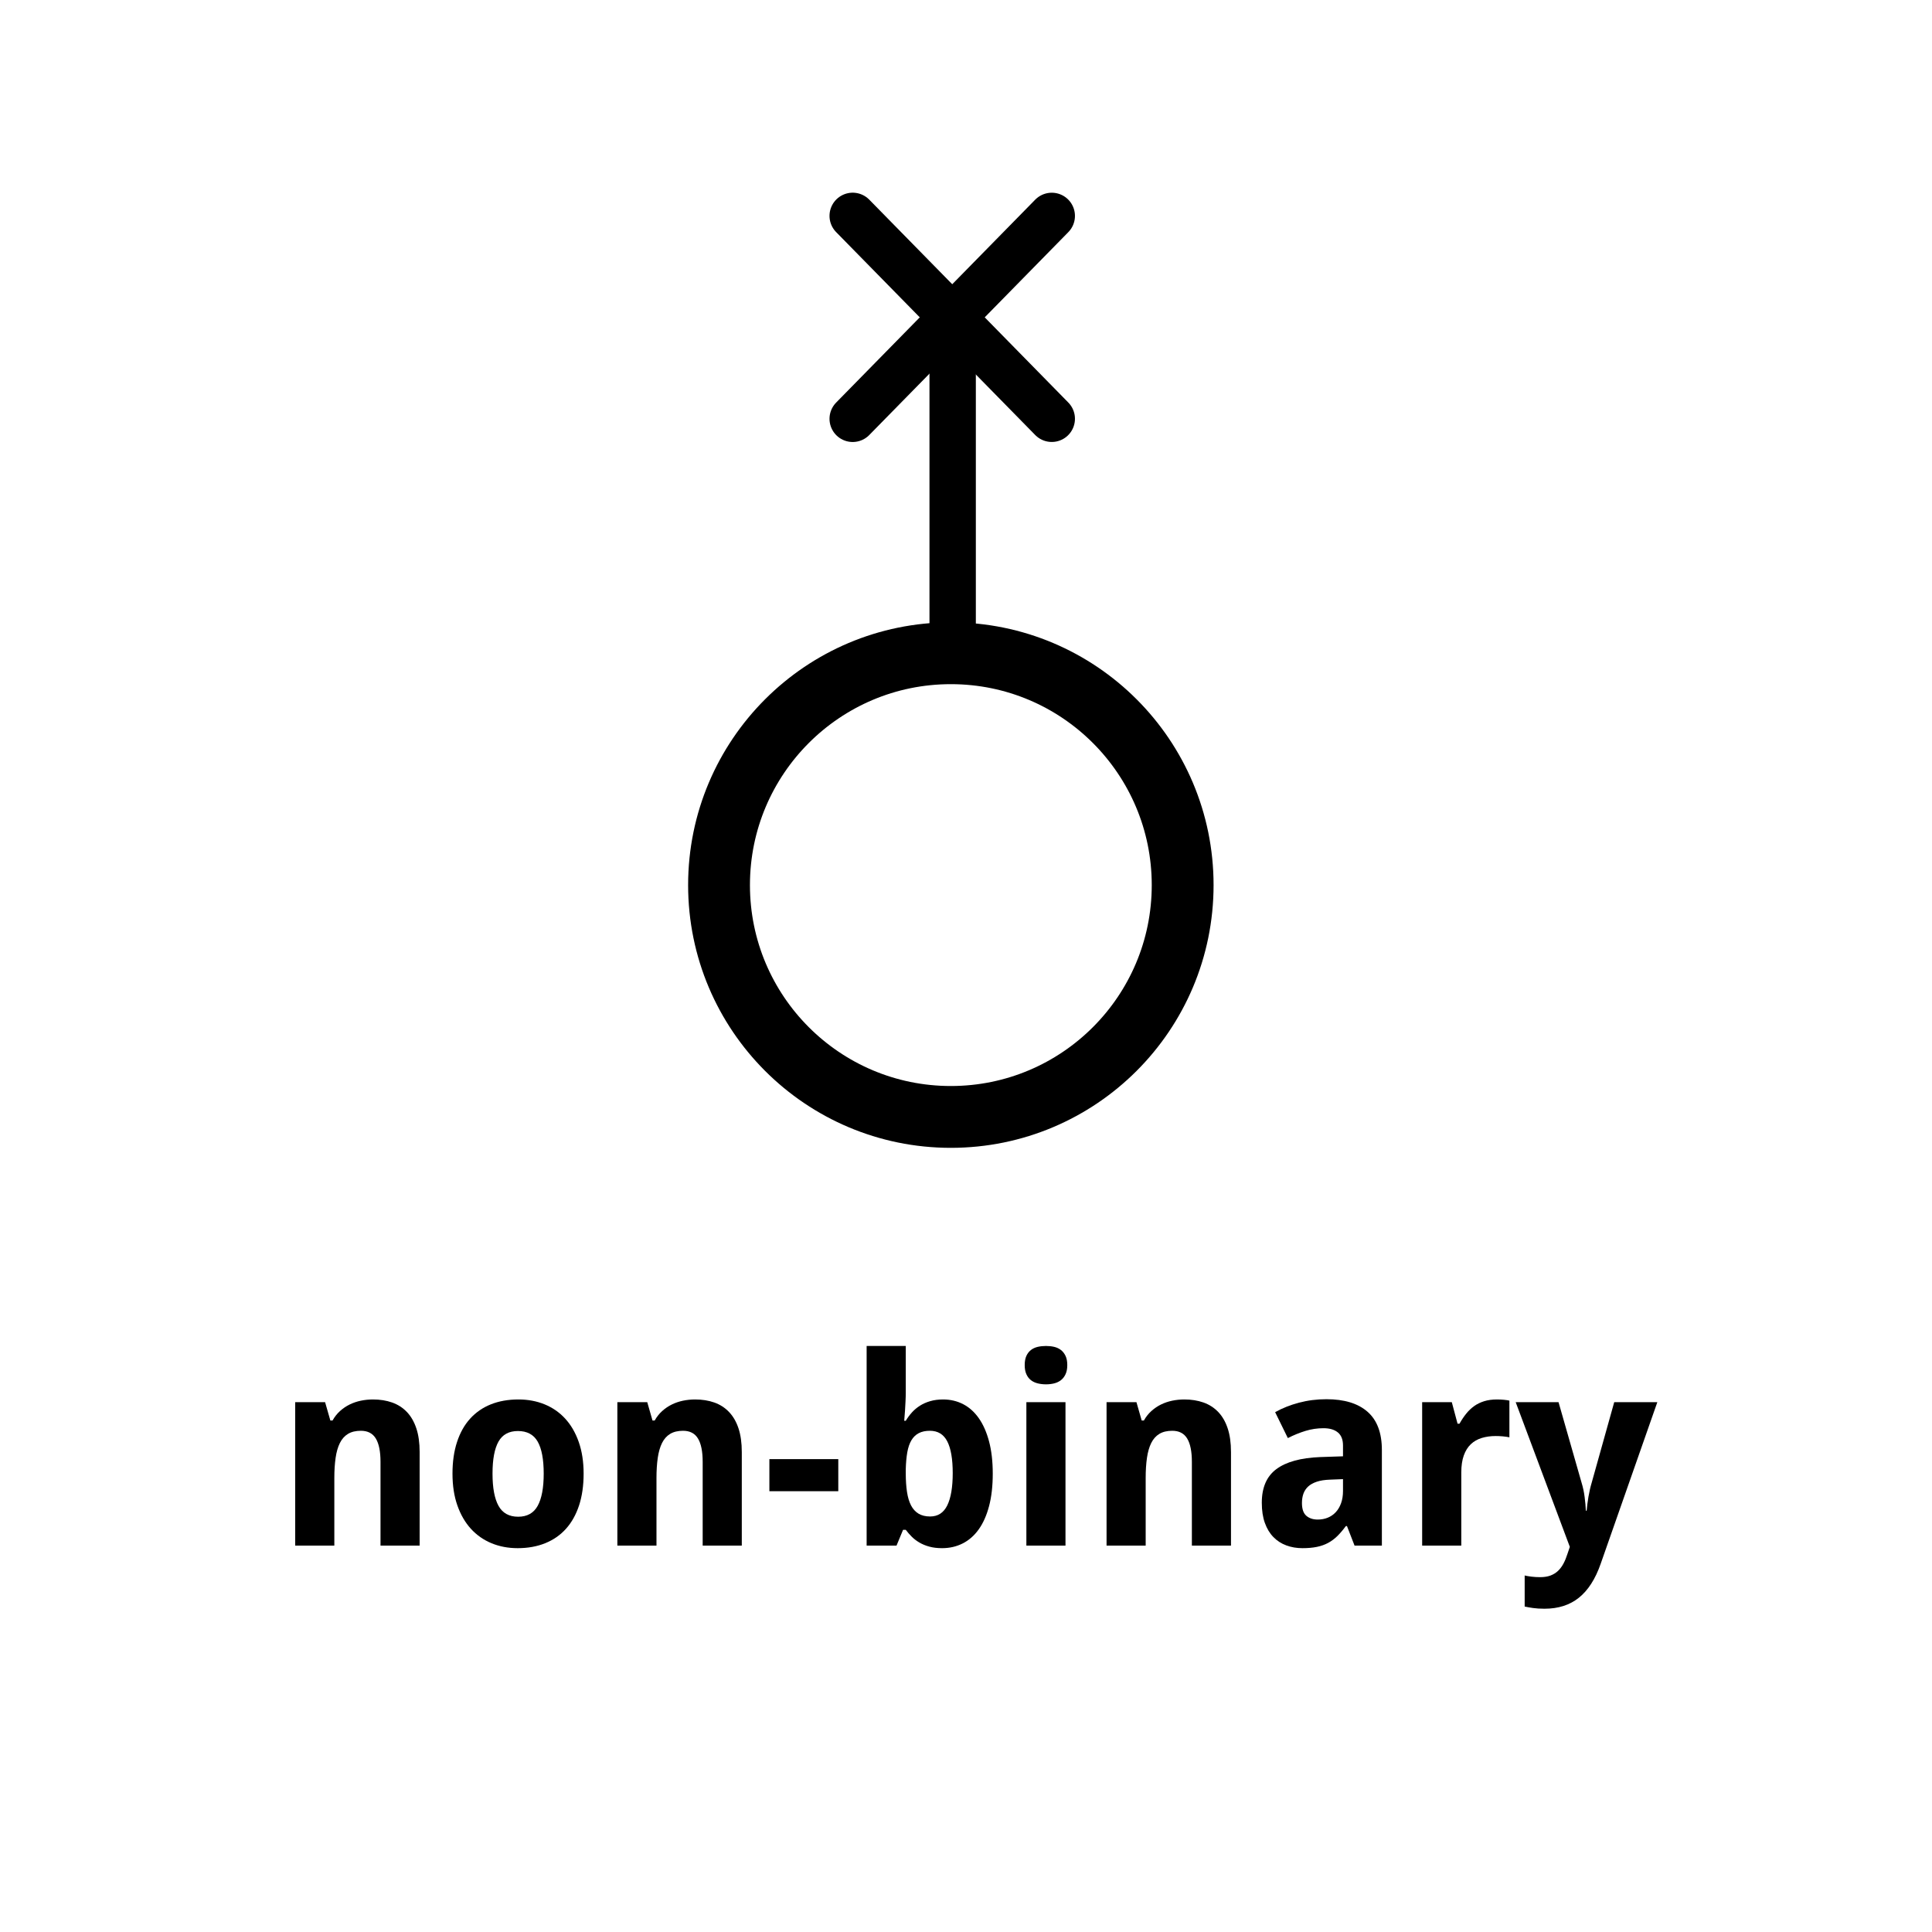
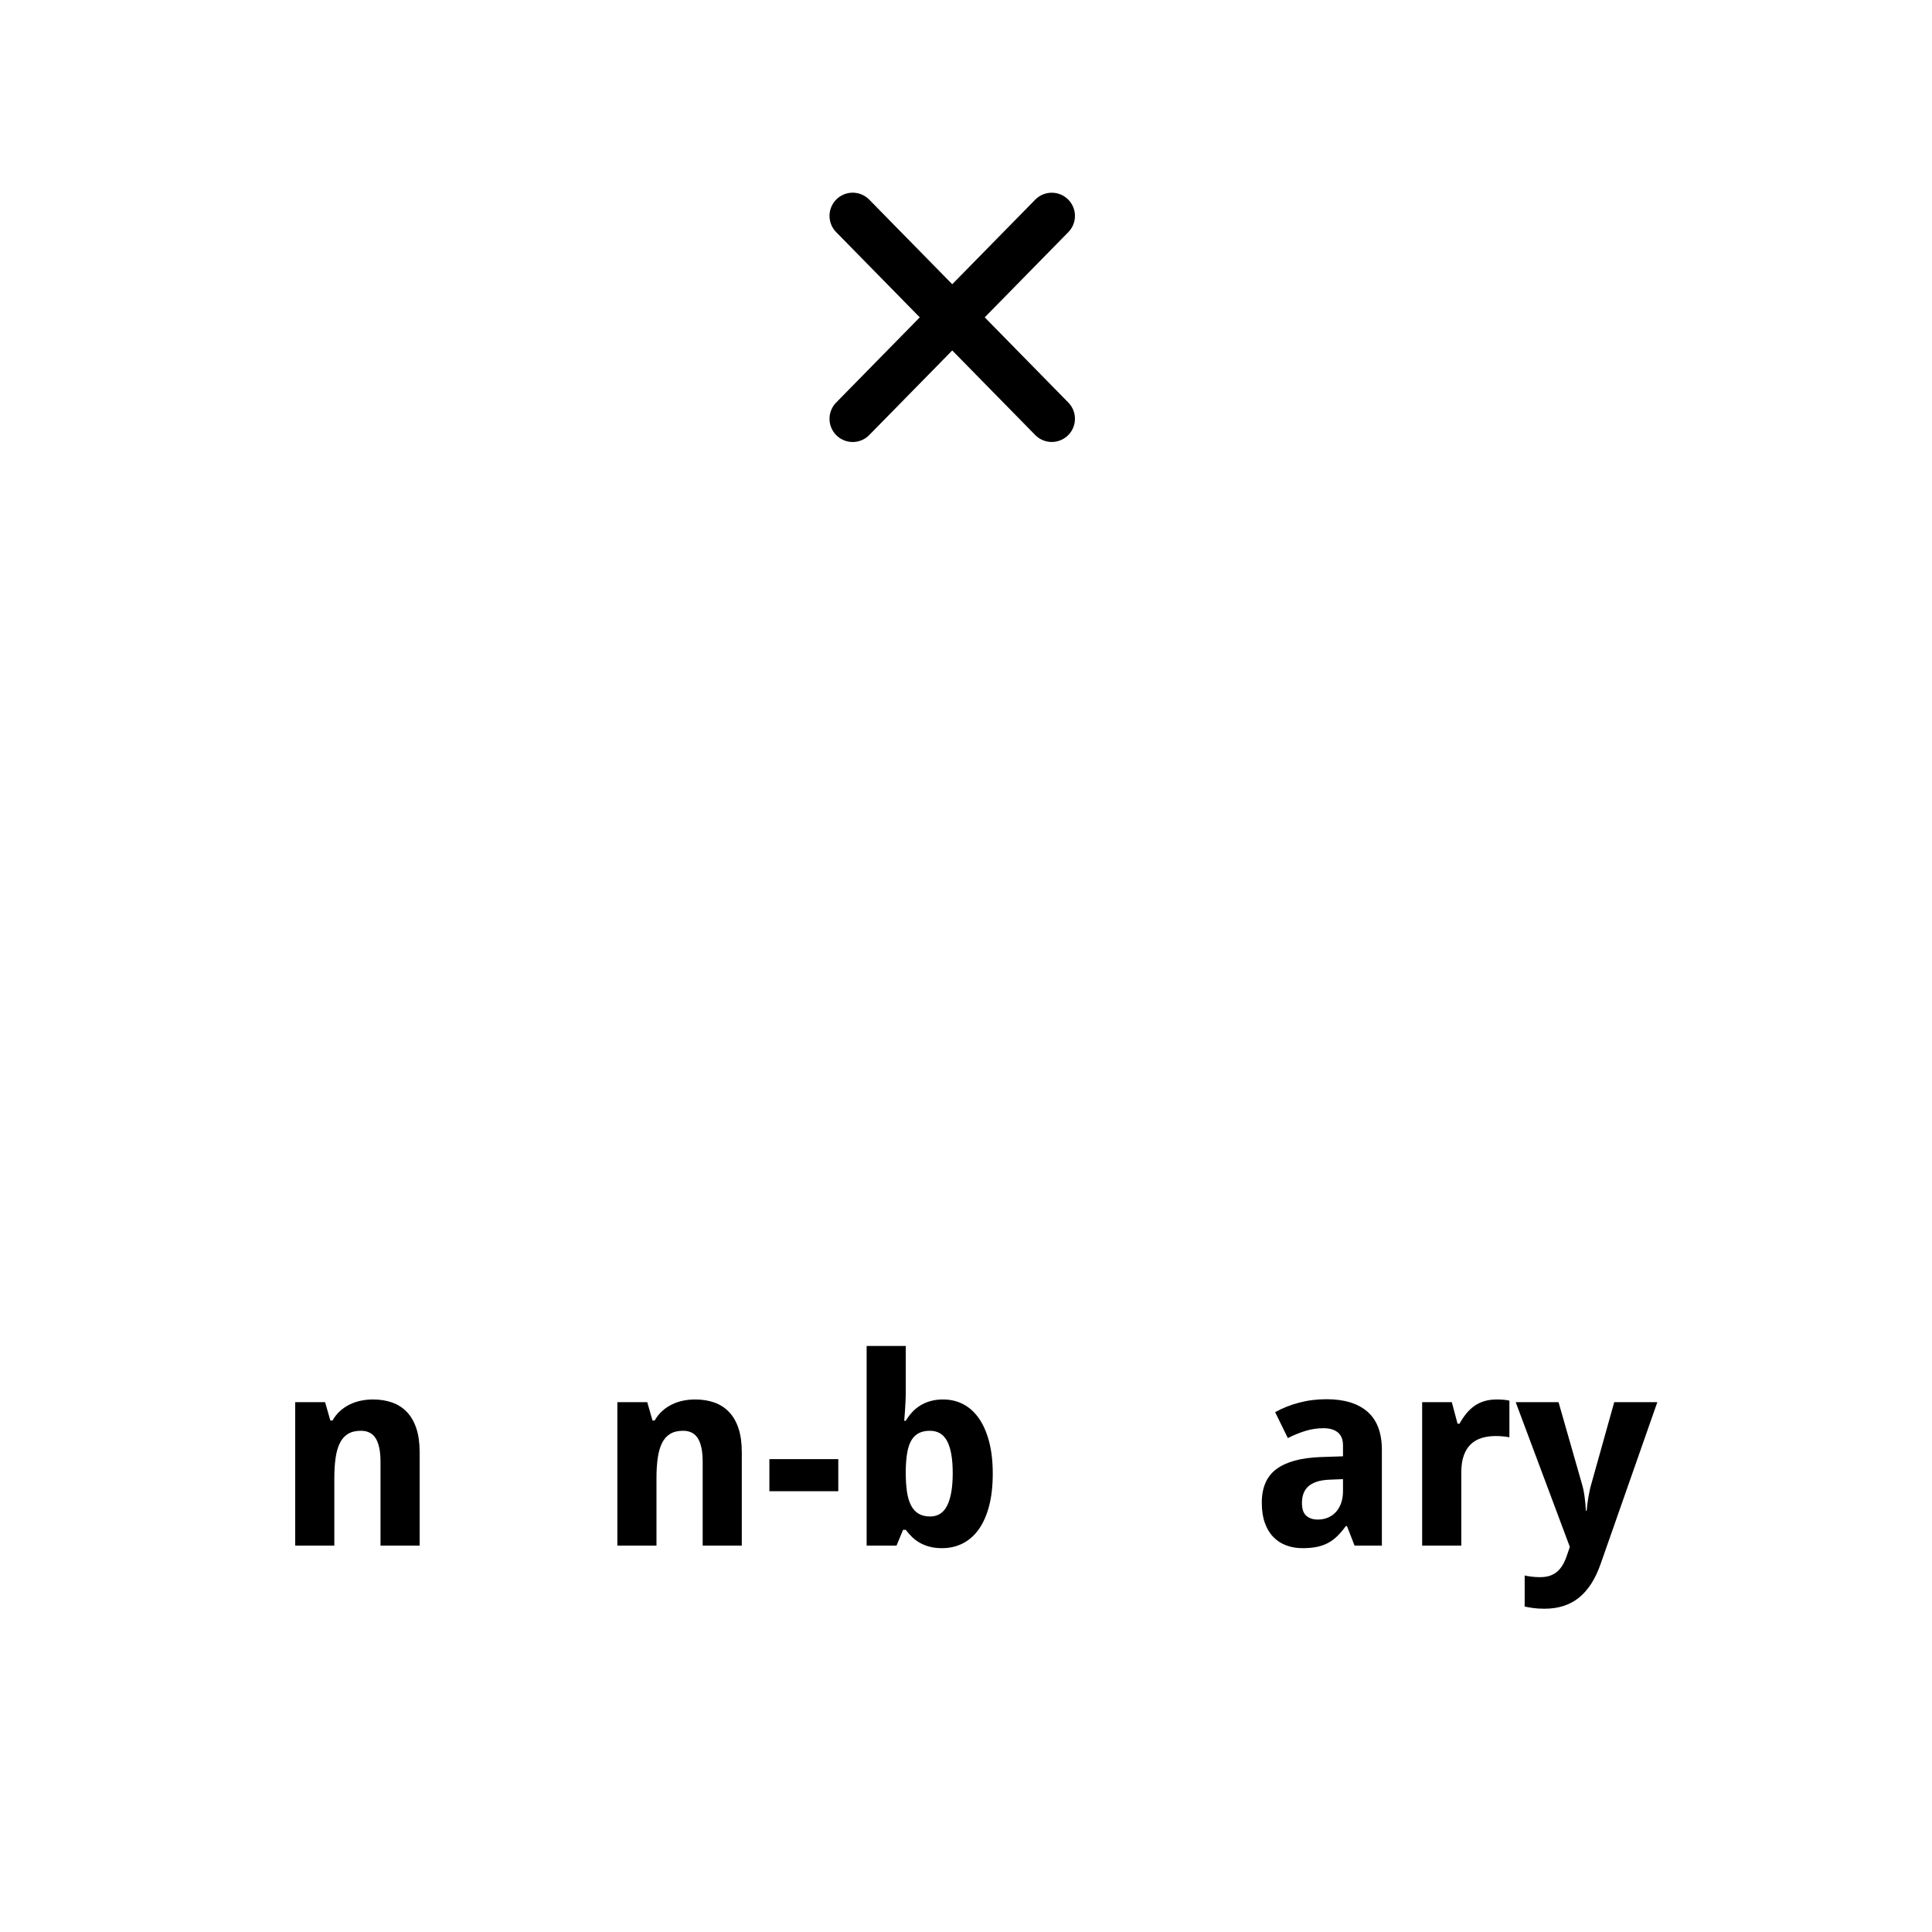
<svg xmlns="http://www.w3.org/2000/svg" height="100%" stroke-miterlimit="10" style="fill-rule:nonzero;clip-rule:evenodd;stroke-linecap:round;stroke-linejoin:round;" version="1.1" viewBox="0 0 125 125" width="100%" xml:space="preserve">
  <defs />
  <g id="text">
    <g fill="#000000" opacity="1" stroke="none">
      <path d="M27.151 100L24.619 100L24.619 94.58C24.619 93.91 24.518 93.408 24.316 93.073C24.114 92.738 23.792 92.571 23.349 92.571C23.017 92.571 22.741 92.637 22.519 92.77C22.298 92.903 22.122 93.099 21.992 93.359C21.862 93.62 21.769 93.94 21.714 94.322C21.659 94.704 21.631 95.141 21.631 95.634L21.631 100L19.099 100L19.099 90.72L21.033 90.72L21.374 91.907L21.515 91.907C21.648 91.669 21.81 91.464 22 91.293C22.191 91.121 22.4 90.98 22.627 90.869C22.854 90.758 23.095 90.677 23.349 90.624C23.604 90.572 23.864 90.545 24.13 90.545C24.583 90.545 24.996 90.61 25.366 90.74C25.737 90.871 26.055 91.074 26.321 91.351C26.587 91.627 26.791 91.98 26.935 92.409C27.079 92.838 27.151 93.351 27.151 93.949L27.151 100Z" />
-       <path d="M31.866 95.343C31.866 96.267 31.996 96.963 32.256 97.431C32.516 97.898 32.94 98.132 33.526 98.132C34.107 98.132 34.528 97.897 34.788 97.427C35.048 96.956 35.178 96.262 35.178 95.343C35.178 94.419 35.048 93.729 34.788 93.272C34.528 92.816 34.102 92.587 33.51 92.587C32.928 92.587 32.509 92.816 32.252 93.272C31.995 93.729 31.866 94.419 31.866 95.343ZM37.76 95.343C37.76 96.118 37.661 96.804 37.465 97.402C37.268 97.999 36.986 98.503 36.618 98.913C36.25 99.322 35.802 99.633 35.273 99.846C34.745 100.059 34.151 100.166 33.493 100.166C32.879 100.166 32.314 100.059 31.8 99.846C31.285 99.633 30.841 99.322 30.467 98.913C30.094 98.503 29.802 97.999 29.592 97.402C29.381 96.804 29.276 96.118 29.276 95.343C29.276 94.574 29.374 93.891 29.571 93.293C29.767 92.695 30.049 92.193 30.418 91.786C30.785 91.38 31.232 91.071 31.758 90.861C32.284 90.651 32.879 90.545 33.543 90.545C34.157 90.545 34.721 90.651 35.236 90.861C35.751 91.071 36.195 91.38 36.568 91.786C36.942 92.193 37.234 92.695 37.444 93.293C37.654 93.891 37.76 94.574 37.76 95.343Z" />
      <path d="M47.994 100L45.463 100L45.463 94.58C45.463 93.91 45.362 93.408 45.16 93.073C44.958 92.738 44.635 92.571 44.193 92.571C43.861 92.571 43.584 92.637 43.362 92.77C43.141 92.903 42.965 93.099 42.835 93.359C42.705 93.62 42.613 93.94 42.557 94.322C42.502 94.704 42.474 95.141 42.474 95.634L42.474 100L39.943 100L39.943 90.72L41.877 90.72L42.217 91.907L42.358 91.907C42.491 91.669 42.653 91.464 42.844 91.293C43.035 91.121 43.244 90.98 43.471 90.869C43.697 90.758 43.938 90.677 44.193 90.624C44.447 90.572 44.707 90.545 44.973 90.545C45.427 90.545 45.839 90.61 46.21 90.74C46.581 90.871 46.899 91.074 47.164 91.351C47.43 91.627 47.635 91.98 47.779 92.409C47.922 92.838 47.994 93.351 47.994 93.949L47.994 100Z" />
      <path d="M49.779 96.481L49.779 94.405L54.237 94.405L54.237 96.481L49.779 96.481Z" />
      <path d="M61.018 90.545C61.494 90.545 61.929 90.648 62.322 90.853C62.714 91.057 63.052 91.362 63.334 91.766C63.617 92.17 63.836 92.67 63.994 93.268C64.152 93.866 64.231 94.558 64.231 95.343C64.231 96.14 64.152 96.839 63.994 97.439C63.836 98.04 63.614 98.542 63.326 98.946C63.038 99.35 62.692 99.654 62.288 99.859C61.884 100.064 61.439 100.166 60.952 100.166C60.642 100.166 60.367 100.133 60.126 100.066C59.885 100 59.671 99.912 59.483 99.801C59.294 99.69 59.13 99.564 58.989 99.423C58.848 99.282 58.719 99.134 58.603 98.979L58.428 98.979L58.005 100L56.071 100L56.071 87.084L58.603 87.084L58.603 90.089C58.603 90.272 58.597 90.469 58.586 90.682C58.575 90.895 58.564 91.093 58.553 91.276C58.536 91.492 58.52 91.707 58.503 91.923L58.603 91.923C58.719 91.73 58.852 91.55 59.001 91.384C59.151 91.218 59.324 91.073 59.52 90.948C59.717 90.823 59.939 90.725 60.188 90.653C60.437 90.581 60.714 90.545 61.018 90.545ZM60.163 92.571C59.881 92.571 59.642 92.622 59.445 92.724C59.249 92.827 59.09 92.98 58.968 93.185C58.846 93.39 58.758 93.648 58.702 93.961C58.647 94.274 58.614 94.638 58.603 95.053L58.603 95.327C58.603 95.775 58.629 96.173 58.682 96.522C58.734 96.871 58.821 97.162 58.943 97.398C59.065 97.633 59.227 97.811 59.429 97.933C59.631 98.055 59.881 98.116 60.18 98.116C60.684 98.116 61.053 97.876 61.288 97.398C61.523 96.919 61.641 96.223 61.641 95.31C61.641 94.397 61.523 93.712 61.288 93.256C61.053 92.799 60.678 92.571 60.163 92.571Z" />
-       <path d="M66.298 88.321C66.298 88.083 66.334 87.885 66.406 87.727C66.478 87.57 66.576 87.442 66.7 87.346C66.825 87.249 66.971 87.181 67.14 87.142C67.309 87.103 67.487 87.084 67.675 87.084C67.864 87.084 68.041 87.103 68.207 87.142C68.373 87.181 68.518 87.249 68.643 87.346C68.767 87.442 68.867 87.57 68.941 87.727C69.016 87.885 69.053 88.083 69.053 88.321C69.053 88.553 69.016 88.75 68.941 88.91C68.867 89.071 68.767 89.199 68.643 89.296C68.518 89.393 68.373 89.462 68.207 89.504C68.041 89.545 67.864 89.566 67.675 89.566C67.487 89.566 67.309 89.545 67.14 89.504C66.971 89.462 66.825 89.393 66.7 89.296C66.576 89.199 66.478 89.071 66.406 88.91C66.334 88.75 66.298 88.553 66.298 88.321ZM68.937 100L66.406 100L66.406 90.72L68.937 90.72L68.937 100Z" />
-       <path d="M79.645 100L77.114 100L77.114 94.58C77.114 93.91 77.013 93.408 76.811 93.073C76.609 92.738 76.286 92.571 75.844 92.571C75.511 92.571 75.235 92.637 75.013 92.77C74.792 92.903 74.616 93.099 74.486 93.359C74.356 93.62 74.264 93.94 74.208 94.322C74.153 94.704 74.125 95.141 74.125 95.634L74.125 100L71.594 100L71.594 90.72L73.528 90.72L73.868 91.907L74.009 91.907C74.142 91.669 74.304 91.464 74.495 91.293C74.686 91.121 74.894 90.98 75.121 90.869C75.348 90.758 75.589 90.677 75.844 90.624C76.098 90.572 76.358 90.545 76.624 90.545C77.078 90.545 77.49 90.61 77.861 90.74C78.231 90.871 78.55 91.074 78.815 91.351C79.081 91.627 79.286 91.98 79.429 92.409C79.573 92.838 79.645 93.351 79.645 93.949L79.645 100Z" />
      <path d="M87.639 100L87.149 98.738L87.075 98.738C86.892 98.987 86.709 99.202 86.527 99.382C86.344 99.561 86.145 99.71 85.929 99.826C85.713 99.942 85.471 100.028 85.203 100.083C84.934 100.138 84.623 100.166 84.269 100.166C83.892 100.166 83.544 100.107 83.223 99.987C82.902 99.869 82.624 99.689 82.389 99.448C82.153 99.207 81.969 98.903 81.837 98.535C81.704 98.167 81.638 97.731 81.638 97.228C81.638 96.243 81.953 95.516 82.584 95.049C83.215 94.581 84.158 94.322 85.414 94.272L86.892 94.223L86.892 93.525C86.892 93.144 86.781 92.861 86.56 92.679C86.338 92.496 86.029 92.405 85.63 92.405C85.232 92.405 84.843 92.463 84.464 92.579C84.085 92.695 83.704 92.85 83.323 93.044L82.501 91.367C82.966 91.107 83.48 90.902 84.045 90.753C84.609 90.603 85.201 90.529 85.821 90.529C86.978 90.529 87.864 90.8 88.481 91.342C89.099 91.885 89.407 92.709 89.407 93.816L89.407 100L87.639 100ZM86.892 95.7L86.053 95.733C85.716 95.745 85.431 95.789 85.198 95.866C84.966 95.944 84.779 96.047 84.638 96.177C84.497 96.308 84.395 96.463 84.331 96.642C84.267 96.822 84.236 97.023 84.236 97.244C84.236 97.632 84.33 97.907 84.518 98.07C84.706 98.233 84.952 98.315 85.257 98.315C85.489 98.315 85.705 98.275 85.904 98.195C86.103 98.114 86.276 97.995 86.423 97.838C86.57 97.68 86.684 97.486 86.767 97.257C86.85 97.027 86.892 96.763 86.892 96.464L86.892 95.7Z" />
      <path d="M96.853 90.545C96.919 90.545 96.993 90.547 97.073 90.55C97.153 90.552 97.231 90.558 97.305 90.566C97.38 90.575 97.449 90.583 97.513 90.591C97.576 90.599 97.625 90.609 97.658 90.62L97.658 92.994C97.614 92.983 97.553 92.972 97.475 92.961C97.398 92.95 97.316 92.94 97.231 92.932C97.145 92.924 97.06 92.918 96.977 92.915C96.894 92.912 96.825 92.911 96.77 92.911C96.443 92.911 96.143 92.953 95.869 93.036C95.595 93.119 95.36 93.253 95.164 93.438C94.967 93.624 94.815 93.867 94.707 94.169C94.599 94.47 94.545 94.84 94.545 95.277L94.545 100L92.013 100L92.013 90.72L93.931 90.72L94.304 92.114L94.429 92.114C94.562 91.876 94.706 91.66 94.861 91.467C95.016 91.273 95.189 91.109 95.379 90.973C95.57 90.837 95.786 90.732 96.027 90.657C96.268 90.583 96.543 90.545 96.853 90.545Z" />
      <path d="M98.065 90.72L100.837 90.72L102.331 95.941C102.42 96.229 102.485 96.536 102.526 96.862C102.568 97.189 102.594 97.482 102.605 97.742L102.655 97.742C102.666 97.615 102.681 97.474 102.701 97.319C102.72 97.164 102.744 97.006 102.771 96.846C102.799 96.685 102.831 96.526 102.867 96.368C102.903 96.211 102.94 96.068 102.979 95.941L104.44 90.72L107.229 90.72L103.56 101.187C103.217 102.167 102.749 102.894 102.157 103.37C101.565 103.846 100.823 104.084 99.932 104.084C99.645 104.084 99.396 104.069 99.185 104.038C98.975 104.008 98.795 103.976 98.646 103.943L98.646 101.934C98.762 101.962 98.909 101.987 99.086 102.009C99.263 102.031 99.448 102.042 99.642 102.042C99.907 102.042 100.134 102.006 100.323 101.934C100.511 101.862 100.673 101.761 100.808 101.631C100.944 101.501 101.06 101.345 101.157 101.162C101.254 100.979 101.338 100.775 101.41 100.548L101.568 100.083L98.065 90.72Z" />
    </g>
-     <path d="M61.637 21.265L61.637 41.265" fill="none" opacity="1" stroke="#000000" stroke-linecap="round" stroke-linejoin="bevel" stroke-width="3" />
    <path d="M68.049 13.969L55.169 27.097" fill="none" opacity="1" stroke="#000000" stroke-linecap="round" stroke-linejoin="bevel" stroke-width="3" />
    <path d="M55.169 13.967L68.049 27.095" fill="none" opacity="1" stroke="#000000" stroke-linecap="round" stroke-linejoin="bevel" stroke-width="3" />
-     <path d="M46.521 57.265C46.521 48.981 53.236 42.265 61.519 42.265C69.803 42.265 76.518 48.981 76.518 57.265C76.518 65.549 69.803 72.265 61.519 72.265C53.236 72.265 46.521 65.549 46.521 57.265Z" fill="none" opacity="1" stroke="#000000" stroke-linecap="butt" stroke-linejoin="round" stroke-width="4" />
  </g>
</svg>